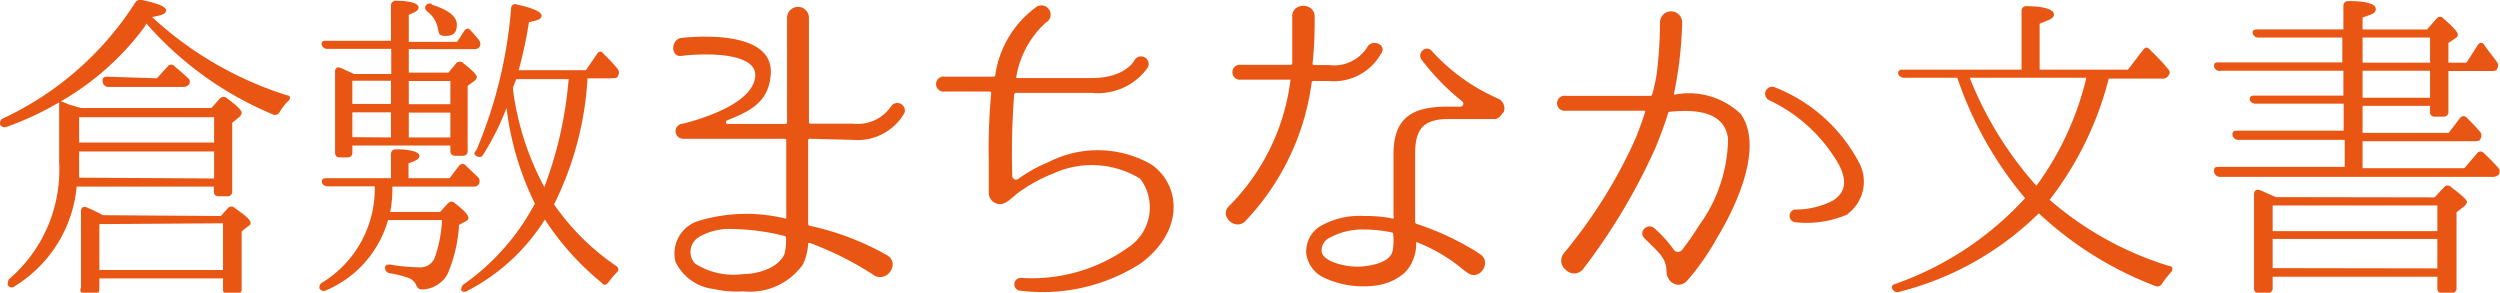
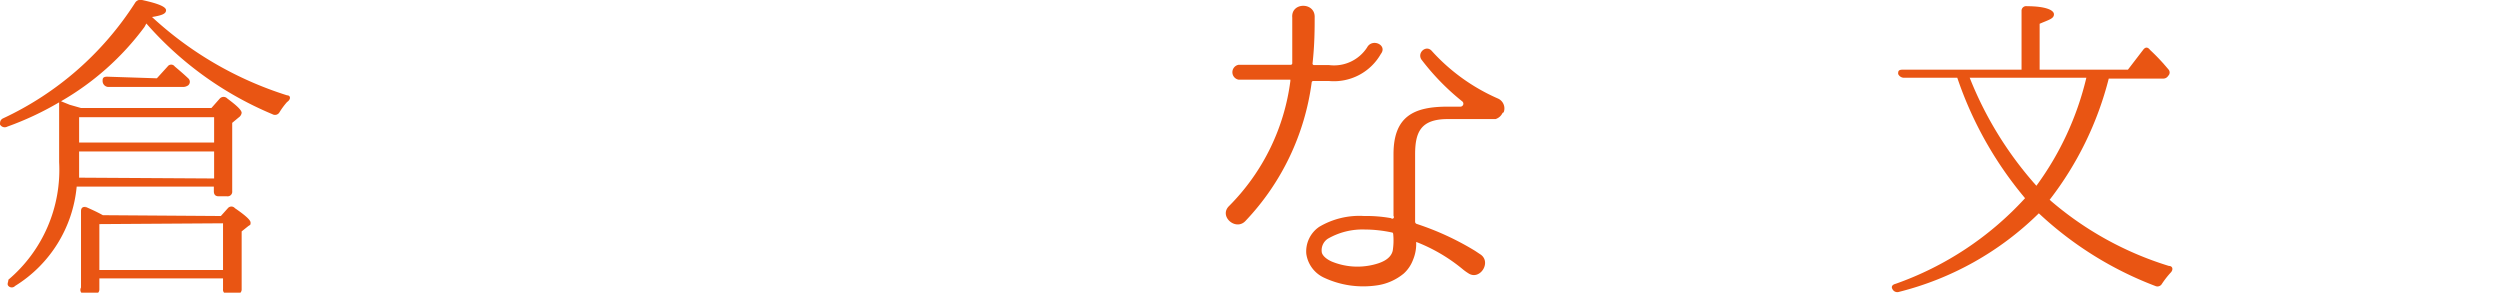
<svg xmlns="http://www.w3.org/2000/svg" viewBox="0 0 92.59 10.84">
  <defs>
    <style>.cls-1{fill:#e95513;}</style>
  </defs>
  <title>bunsyo1-2</title>
  <g id="レイヤー_2" data-name="レイヤー 2">
    <g id="レイヤー_1-2" data-name="レイヤー 1">
      <path class="cls-1" d="M2.19,3.79a11.32,11.32,0,0,1-1.92.9A.2.2,0,0,1,0,4.61c0-.08,0-.16.1-.22A11.65,11.65,0,0,0,5,.11.23.23,0,0,1,5.26,0c.6.13.89.25.89.38S6,.57,5.63.63a13.21,13.21,0,0,0,5,2.9c.13,0,.16.14,0,.25a2.66,2.66,0,0,0-.28.38.19.19,0,0,1-.26.07A12.73,12.73,0,0,1,5.42.87L5.35,1A10.13,10.13,0,0,1,2.26,3.75l.32.13L3,4H7.83l.31-.35a.19.19,0,0,1,.28,0c.35.26.53.43.53.53a.25.25,0,0,1-.11.17l-.24.2V7.08a.17.17,0,0,1-.19.19H8.1c-.12,0-.18-.06-.18-.19V6.91H2.84A4.85,4.85,0,0,1,.56,10.59a.17.17,0,0,1-.25,0c-.06-.07,0-.14,0-.23A5.33,5.33,0,0,0,2.19,6ZM7.93,6.61v-1h-5V6c0,.08,0,.28,0,.58Zm-5-2.27v.94h5V4.34ZM8.18,8l.26-.29a.17.17,0,0,1,.26,0c.38.26.58.44.58.53s0,.08-.08.13l-.25.2v2.14a.18.18,0,0,1-.19.19H8.44a.17.17,0,0,1-.18-.19v-.4H3.68v.4a.18.18,0,0,1-.19.19h-.3A.17.17,0,0,1,3,10.65V7.82c0-.13.08-.19.22-.13l-.14-.07c.22.1.46.2.73.35Zm-4.5.3V10H8.26V8.27Zm2.13-5.4.4-.44a.16.16,0,0,1,.26,0c.14.12.31.26.5.44a.17.17,0,0,1,0,.26s-.08.06-.18.06H4A.22.22,0,0,1,3.8,3c0-.08,0-.16.17-.16Z" />
-       <path class="cls-1" d="M14.48,6.6V5.72c0-.13.07-.19.2-.19.56,0,.85.11.85.24s-.13.18-.4.28V6.6h1.52L17,6.14a.16.16,0,0,1,.26,0l.46.44a.22.22,0,0,1,0,.26.22.22,0,0,1-.19.07h-3a4.26,4.26,0,0,1-.08.94H16.3l.29-.32a.17.17,0,0,1,.26,0q.5.38.5.54a.15.15,0,0,1-.07.11L17,8.33a5.35,5.35,0,0,1-.42,1.81,1.1,1.1,0,0,1-.95.58c-.12,0-.17-.06-.22-.17a.49.49,0,0,0-.29-.26,3.89,3.89,0,0,0-.68-.17.2.2,0,0,1-.18-.2c0-.1.07-.13.2-.12a6.36,6.36,0,0,0,1.06.1.57.57,0,0,0,.59-.38,4.83,4.83,0,0,0,.26-1.37h-2a4,4,0,0,1-2.29,2.6.18.18,0,0,1-.25-.07c0-.07,0-.14.08-.2A4.08,4.08,0,0,0,13.88,6.9H12.14a.22.22,0,0,1-.22-.14c0-.1,0-.16.18-.16Zm.66-3.91h1.47l.28-.34a.18.18,0,0,1,.28,0c.32.25.49.42.49.5a.21.21,0,0,1-.11.16l-.23.17V5.59c0,.12-.06.18-.19.18h-.26a.17.17,0,0,1-.19-.18v-.2H13.05v.26c0,.12-.06.18-.19.18H12.6c-.13,0-.19-.06-.19-.18v-3c0-.13.08-.19.22-.13l.48.22h1.38V1.81H12.13a.21.21,0,0,1-.22-.16c0-.08,0-.14.18-.14h2.39V.21a.17.17,0,0,1,.2-.18c.55,0,.82.11.82.24s-.12.17-.36.28v1h1.79l.26-.4c.08-.12.17-.12.26,0l0,0a4,4,0,0,1,.3.35.22.22,0,0,1,0,.25.22.22,0,0,1-.19.07H15.14Zm-.66.3H13.05v.86h1.43Zm0,2.1V4.16H13.05v.92Zm2.2-1.23V3H15.14v.86Zm0,.31H15.14v.92h1.54Zm-.7-4c.62.19.94.44.94.74s-.13.42-.41.42-.25-.1-.3-.31a1,1,0,0,0-.37-.58c-.08-.07-.12-.14-.08-.22A.18.18,0,0,1,16,.15ZM17.9,5.72c-.06.11-.14.12-.25.06s-.1-.12,0-.23A17,17,0,0,0,18.93.31a.15.15,0,0,1,.22-.14c.61.13.91.28.91.41s-.16.18-.47.24a15.8,15.8,0,0,1-.38,1.78H21.7L22.11,2c.07-.11.17-.12.25,0a6,6,0,0,1,.52.56.22.22,0,0,1,0,.26c0,.06-.1.08-.2.08h-.92a12,12,0,0,1-1.24,4.67,8.87,8.87,0,0,0,2.3,2.28c.11.08.11.17,0,.26a4,4,0,0,0-.29.35c-.08.1-.17.12-.26,0a10.19,10.19,0,0,1-2.09-2.33,7.4,7.4,0,0,1-2.85,2.63.19.19,0,0,1-.25,0c0-.07,0-.14.08-.22a8.54,8.54,0,0,0,2.65-3A11,11,0,0,1,18.76,4,9.74,9.74,0,0,1,17.9,5.72ZM19,3.33a10.48,10.48,0,0,0,1.16,3.6,14.62,14.62,0,0,0,.9-4H19.12L19,3.24Z" />
-       <path class="cls-1" d="M30,5.14a.06.06,0,0,0-.07.05v3.1a.09.09,0,0,0,.05.07,10.14,10.14,0,0,1,2.85,1.08c.51.26.09,1-.42.78A12,12,0,0,0,30,9s-.07,0-.07,0a2,2,0,0,1-.19.79,2.4,2.4,0,0,1-2.21,1,3.89,3.89,0,0,1-1.12-.09,1.79,1.79,0,0,1-1.39-1,1.26,1.26,0,0,1,.89-1.53,6.11,6.11,0,0,1,3.16-.08s.05,0,.05,0V5.19a.06.06,0,0,0-.05-.05H25.3a.28.28,0,0,1,0-.56c.7-.18,2.57-.74,2.67-1.74S25.7,2,25.26,2.07s-.43-.63,0-.67c.94-.09,3.54-.19,3.27,1.49-.12,1-.94,1.29-1.6,1.57a.07.07,0,0,0,0,.13h2.17a.06.06,0,0,0,.05-.05V.66a.4.4,0,1,1,.81,0V4.53a.06.06,0,0,0,.07.05h1.57A1.49,1.49,0,0,0,33,3.94a.28.28,0,0,1,.5.24,2,2,0,0,1-1.91,1Zm-.89,3.67s0-.07-.05-.07a8.47,8.47,0,0,0-2-.26,2.21,2.21,0,0,0-1.14.28.64.64,0,0,0-.18,1,2.64,2.64,0,0,0,1.79.39c.54,0,1.28-.22,1.52-.73A1.9,1.9,0,0,0,29.11,8.81Z" />
-       <path class="cls-1" d="M42.24,9.76a6.73,6.73,0,0,1-4.5,1h0a.24.24,0,0,1,.05-.47,6.13,6.13,0,0,0,4-1.13,1.77,1.77,0,0,0,.44-2.54A3.43,3.43,0,0,0,39,6.43a5.68,5.68,0,0,0-1.29.71c-.19.13-.42.42-.67.42a.42.42,0,0,1-.42-.42V6a22.24,22.24,0,0,1,.09-2.54.06.06,0,0,0-.05-.07H35a.28.28,0,1,1,0-.55h1.79s.07,0,.07-.05A3.77,3.77,0,0,1,38.34.29a.34.34,0,1,1,.39.55h0a3.5,3.5,0,0,0-1.09,2s0,.05,0,.05h2.8c1.21,0,1.56-.62,1.57-.65a.28.28,0,0,1,.5.26,2.26,2.26,0,0,1-2.07.94H37.63a.07.07,0,0,0-.07.07,28.36,28.36,0,0,0-.07,3,.14.14,0,0,0,.23.11A5.49,5.49,0,0,1,38.84,6a4,4,0,0,1,3.8.09C43.74,6.86,43.87,8.56,42.24,9.76Z" />
      <path class="cls-1" d="M48.65,3a.06.06,0,0,0-.07.05,9.2,9.2,0,0,1-2.45,5.13c-.36.39-1-.17-.61-.55A8,8,0,0,0,47.79,3s0-.05,0-.05H45.87a.28.28,0,0,1,0-.55h1.92a.06.06,0,0,0,.07-.05c0-.77,0-1.31,0-1.7-.05-.58.86-.58.83,0,0,.4,0,1-.08,1.71a.06.06,0,0,0,.05.05h.56a1.46,1.46,0,0,0,1.41-.65c.19-.36.77-.09.51.24a2,2,0,0,1-1.92,1Zm7,1.18a.43.43,0,0,1-.26.23H53.62c-1,0-1.21.48-1.21,1.31v2.5a.09.09,0,0,0,.05.07,10.32,10.32,0,0,1,2.17,1l.18.12c.46.28,0,1-.43.71a1.88,1.88,0,0,1-.22-.16,6.23,6.23,0,0,0-1.71-1s0,0,0,0,0,.08,0,.12a1.53,1.53,0,0,1-.12.55,1.3,1.3,0,0,1-.34.5,2,2,0,0,1-1,.44,3.52,3.52,0,0,1-1,0,3.44,3.44,0,0,1-.94-.28,1.15,1.15,0,0,1-.67-.89,1.1,1.1,0,0,1,.48-1A2.91,2.91,0,0,1,50.52,8a5.13,5.13,0,0,1,1,.08A.06.06,0,0,0,51.61,8V5.71c0-1.4.75-1.76,2-1.76h.47a.11.11,0,0,0,.07-.2,8.79,8.79,0,0,1-1.51-1.55c-.16-.26.19-.55.39-.31a7.17,7.17,0,0,0,2.45,1.76A.4.4,0,0,1,55.69,4.16ZM51.6,8.68s0-.07-.05-.07a4.92,4.92,0,0,0-1-.11,2.57,2.57,0,0,0-1.37.34.51.51,0,0,0-.23.47c0,.13.15.28.38.38a2.5,2.5,0,0,0,1.51.12c.3-.07.66-.2.74-.52A2.42,2.42,0,0,0,51.6,8.68Z" />
-       <path class="cls-1" d="M64.47,4.22c.85,1.2-.13,3.35-.86,4.56A9.43,9.43,0,0,1,62.81,10a5.05,5.05,0,0,1-.35.42h0a.41.41,0,0,1-.59,0,.53.53,0,0,1-.15-.34c0-.48-.22-.67-.65-1.09l-.17-.17c-.24-.24.13-.59.38-.36l.17.16a4.49,4.49,0,0,1,.54.63.19.19,0,0,0,.31,0,9.55,9.55,0,0,0,.62-.89A5.57,5.57,0,0,0,64,5.14c-.12-1-1.17-1.1-2.15-1,0,0-.07,0-.07.05-.13.43-.3.87-.47,1.29a22.52,22.52,0,0,1-2.69,4.5A.42.42,0,0,1,58,10a.43.43,0,0,1-.11-.58c.05-.08.11-.13.15-.19a18.43,18.43,0,0,0,2.49-4c.15-.35.28-.71.4-1.08,0,0,0-.05,0-.05H58a.28.28,0,1,1,0-.55s3,0,3.12,0a.07.07,0,0,0,.07-.05,6.63,6.63,0,0,0,.17-.77,16.22,16.22,0,0,0,.12-1.9.41.41,0,1,1,.82,0A14.5,14.5,0,0,1,62,3.46s0,.05,0,.05A2.78,2.78,0,0,1,64.47,4.22Zm4,3.7a3.83,3.83,0,0,1-2,.31.24.24,0,0,1,0-.47,3,3,0,0,0,1.43-.34c.52-.34.47-.83.19-1.35a5.82,5.82,0,0,0-2.57-2.36.26.26,0,0,1,.23-.47A6,6,0,0,1,68.84,6,1.49,1.49,0,0,1,68.42,7.93Z" />
      <path class="cls-1" d="M70.53,2.88a.24.24,0,0,1-.23-.14c0-.1,0-.16.18-.16h4.39V.41a.17.17,0,0,1,.2-.18c.68,0,1,.14,1,.3s-.18.2-.53.35v1.7h3.27l.56-.73c.08-.11.17-.12.26,0a7.39,7.39,0,0,1,.67.71.17.17,0,0,1,0,.25.21.21,0,0,1-.2.1H78.1a12.25,12.25,0,0,1-2.19,4.49,12.21,12.21,0,0,0,4.42,2.45c.14,0,.17.14.06.25a3.39,3.39,0,0,0-.32.41.19.19,0,0,1-.25.08,13.12,13.12,0,0,1-4.31-2.69,11.29,11.29,0,0,1-5.18,2.91.2.2,0,0,1-.24-.1c-.06-.1,0-.17.12-.2A11.82,11.82,0,0,0,75,7.34a13.8,13.8,0,0,1-2.51-4.46Zm2.42,0a13.43,13.43,0,0,0,2.47,4,11.09,11.09,0,0,0,1.85-4Z" />
-       <path class="cls-1" d="M86.79,2.62H82.26A.21.21,0,0,1,82,2.47c0-.1,0-.16.17-.16h4.58V1.39H83.65a.21.21,0,0,1-.22-.16c0-.08,0-.14.18-.14h3.18V.23c0-.13.07-.19.2-.19.66,0,1,.11,1,.29s-.17.2-.49.32v.44h2.39l.35-.4a.16.16,0,0,1,.26,0c.35.3.53.5.53.6a.15.15,0,0,1-.07.11l-.28.19v.73h.67l.41-.64c.07-.12.18-.13.26,0s.3.4.46.62a.22.22,0,0,1,0,.25c0,.06-.08.08-.19.08H90.68V4.14a.17.17,0,0,1-.19.18h-.31A.16.16,0,0,1,90,4.14V3.92H87.5v1h3.19l.42-.55a.16.16,0,0,1,.26,0c.14.14.31.31.49.52a.22.22,0,0,1,0,.26c0,.06-.1.08-.2.08H87.5v1h3.77l.47-.55a.16.16,0,0,1,.26,0,7.37,7.37,0,0,1,.53.54.2.2,0,0,1,0,.26s-.08.07-.19.07H82.19A.22.22,0,0,1,82,6.34c0-.1,0-.16.17-.16h4.67v-1H82.91A.22.22,0,0,1,82.68,5c0-.08,0-.16.17-.16h3.95v-1H83.54a.23.23,0,0,1-.22-.14c0-.08,0-.16.18-.16h3.29Zm3.38,4.69.35-.38a.17.17,0,0,1,.26,0c.4.3.59.48.59.55a.34.34,0,0,1-.13.18l-.26.2v2.81a.18.18,0,0,1-.19.19h-.34a.17.17,0,0,1-.18-.19v-.42h-6.1v.42a.18.18,0,0,1-.19.19h-.32a.17.17,0,0,1-.18-.19V7.2c0-.14.08-.2.22-.16l.59.26Zm-6,.3v.95h6.1V7.61Zm6.1,2.33V8.85h-6.1V9.93ZM87.5,2.32H90V1.39H87.5Zm0,.3v1H90v-1Z" />
    </g>
  </g>
</svg>